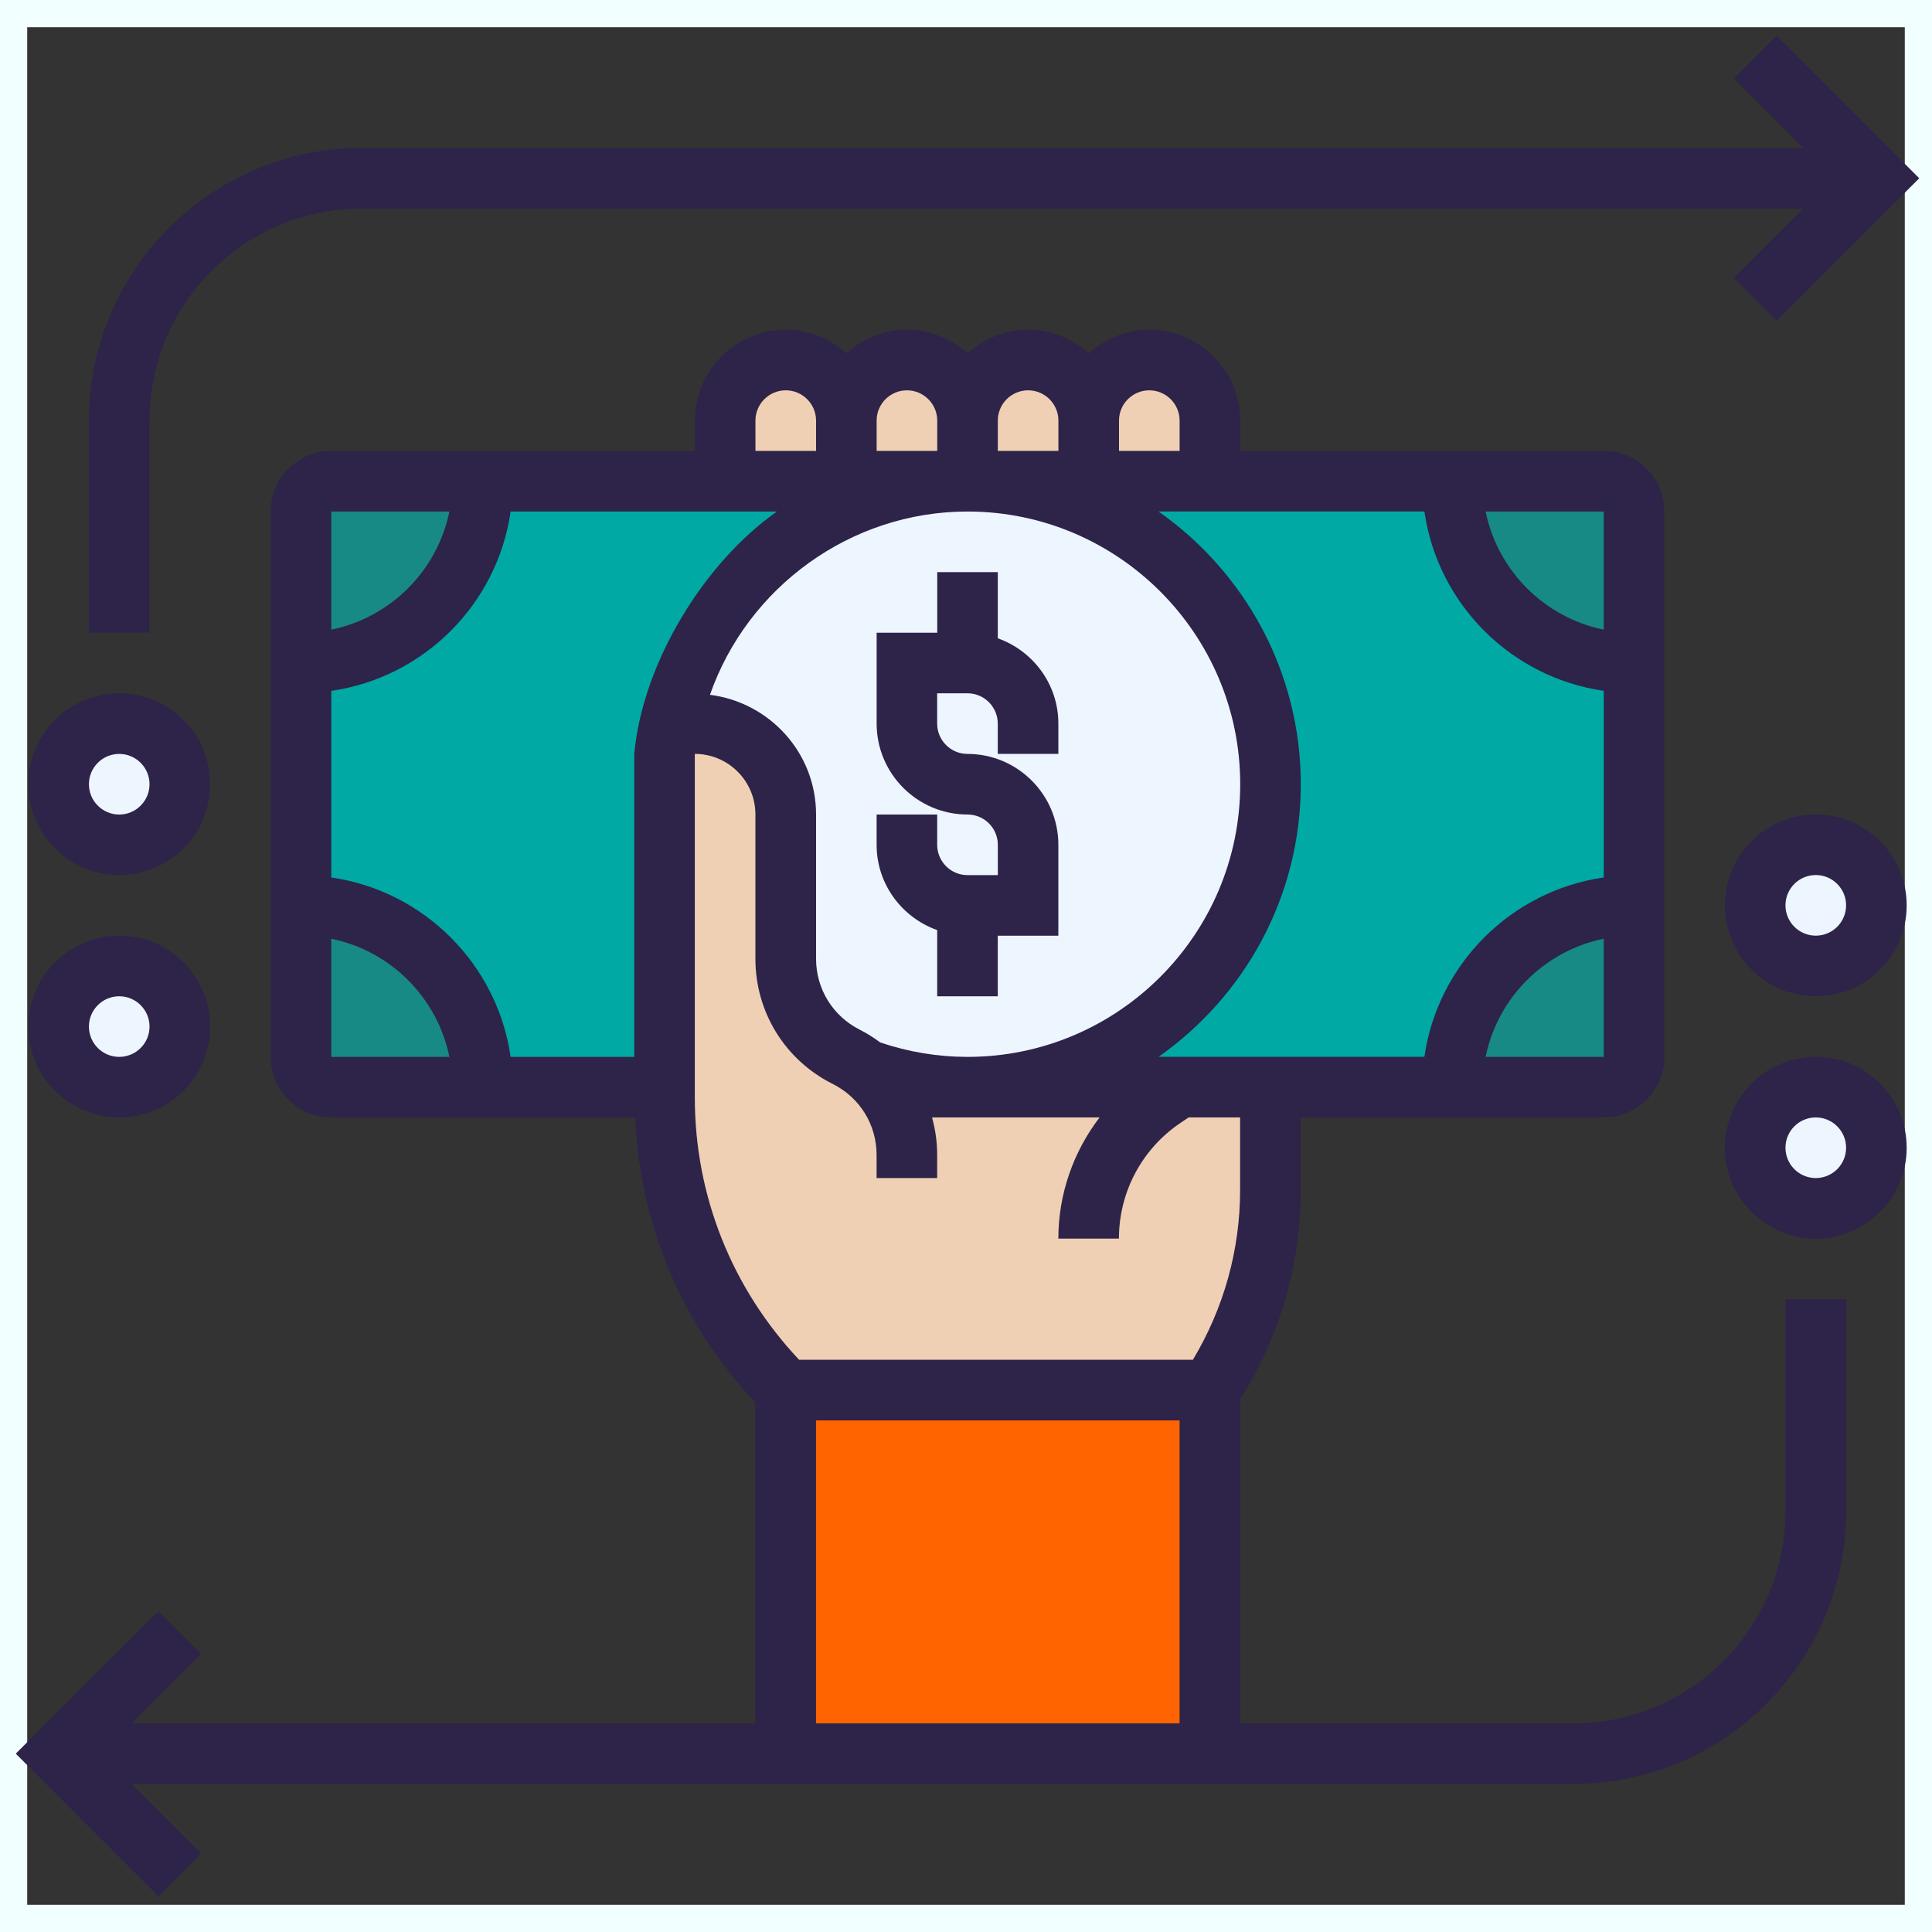
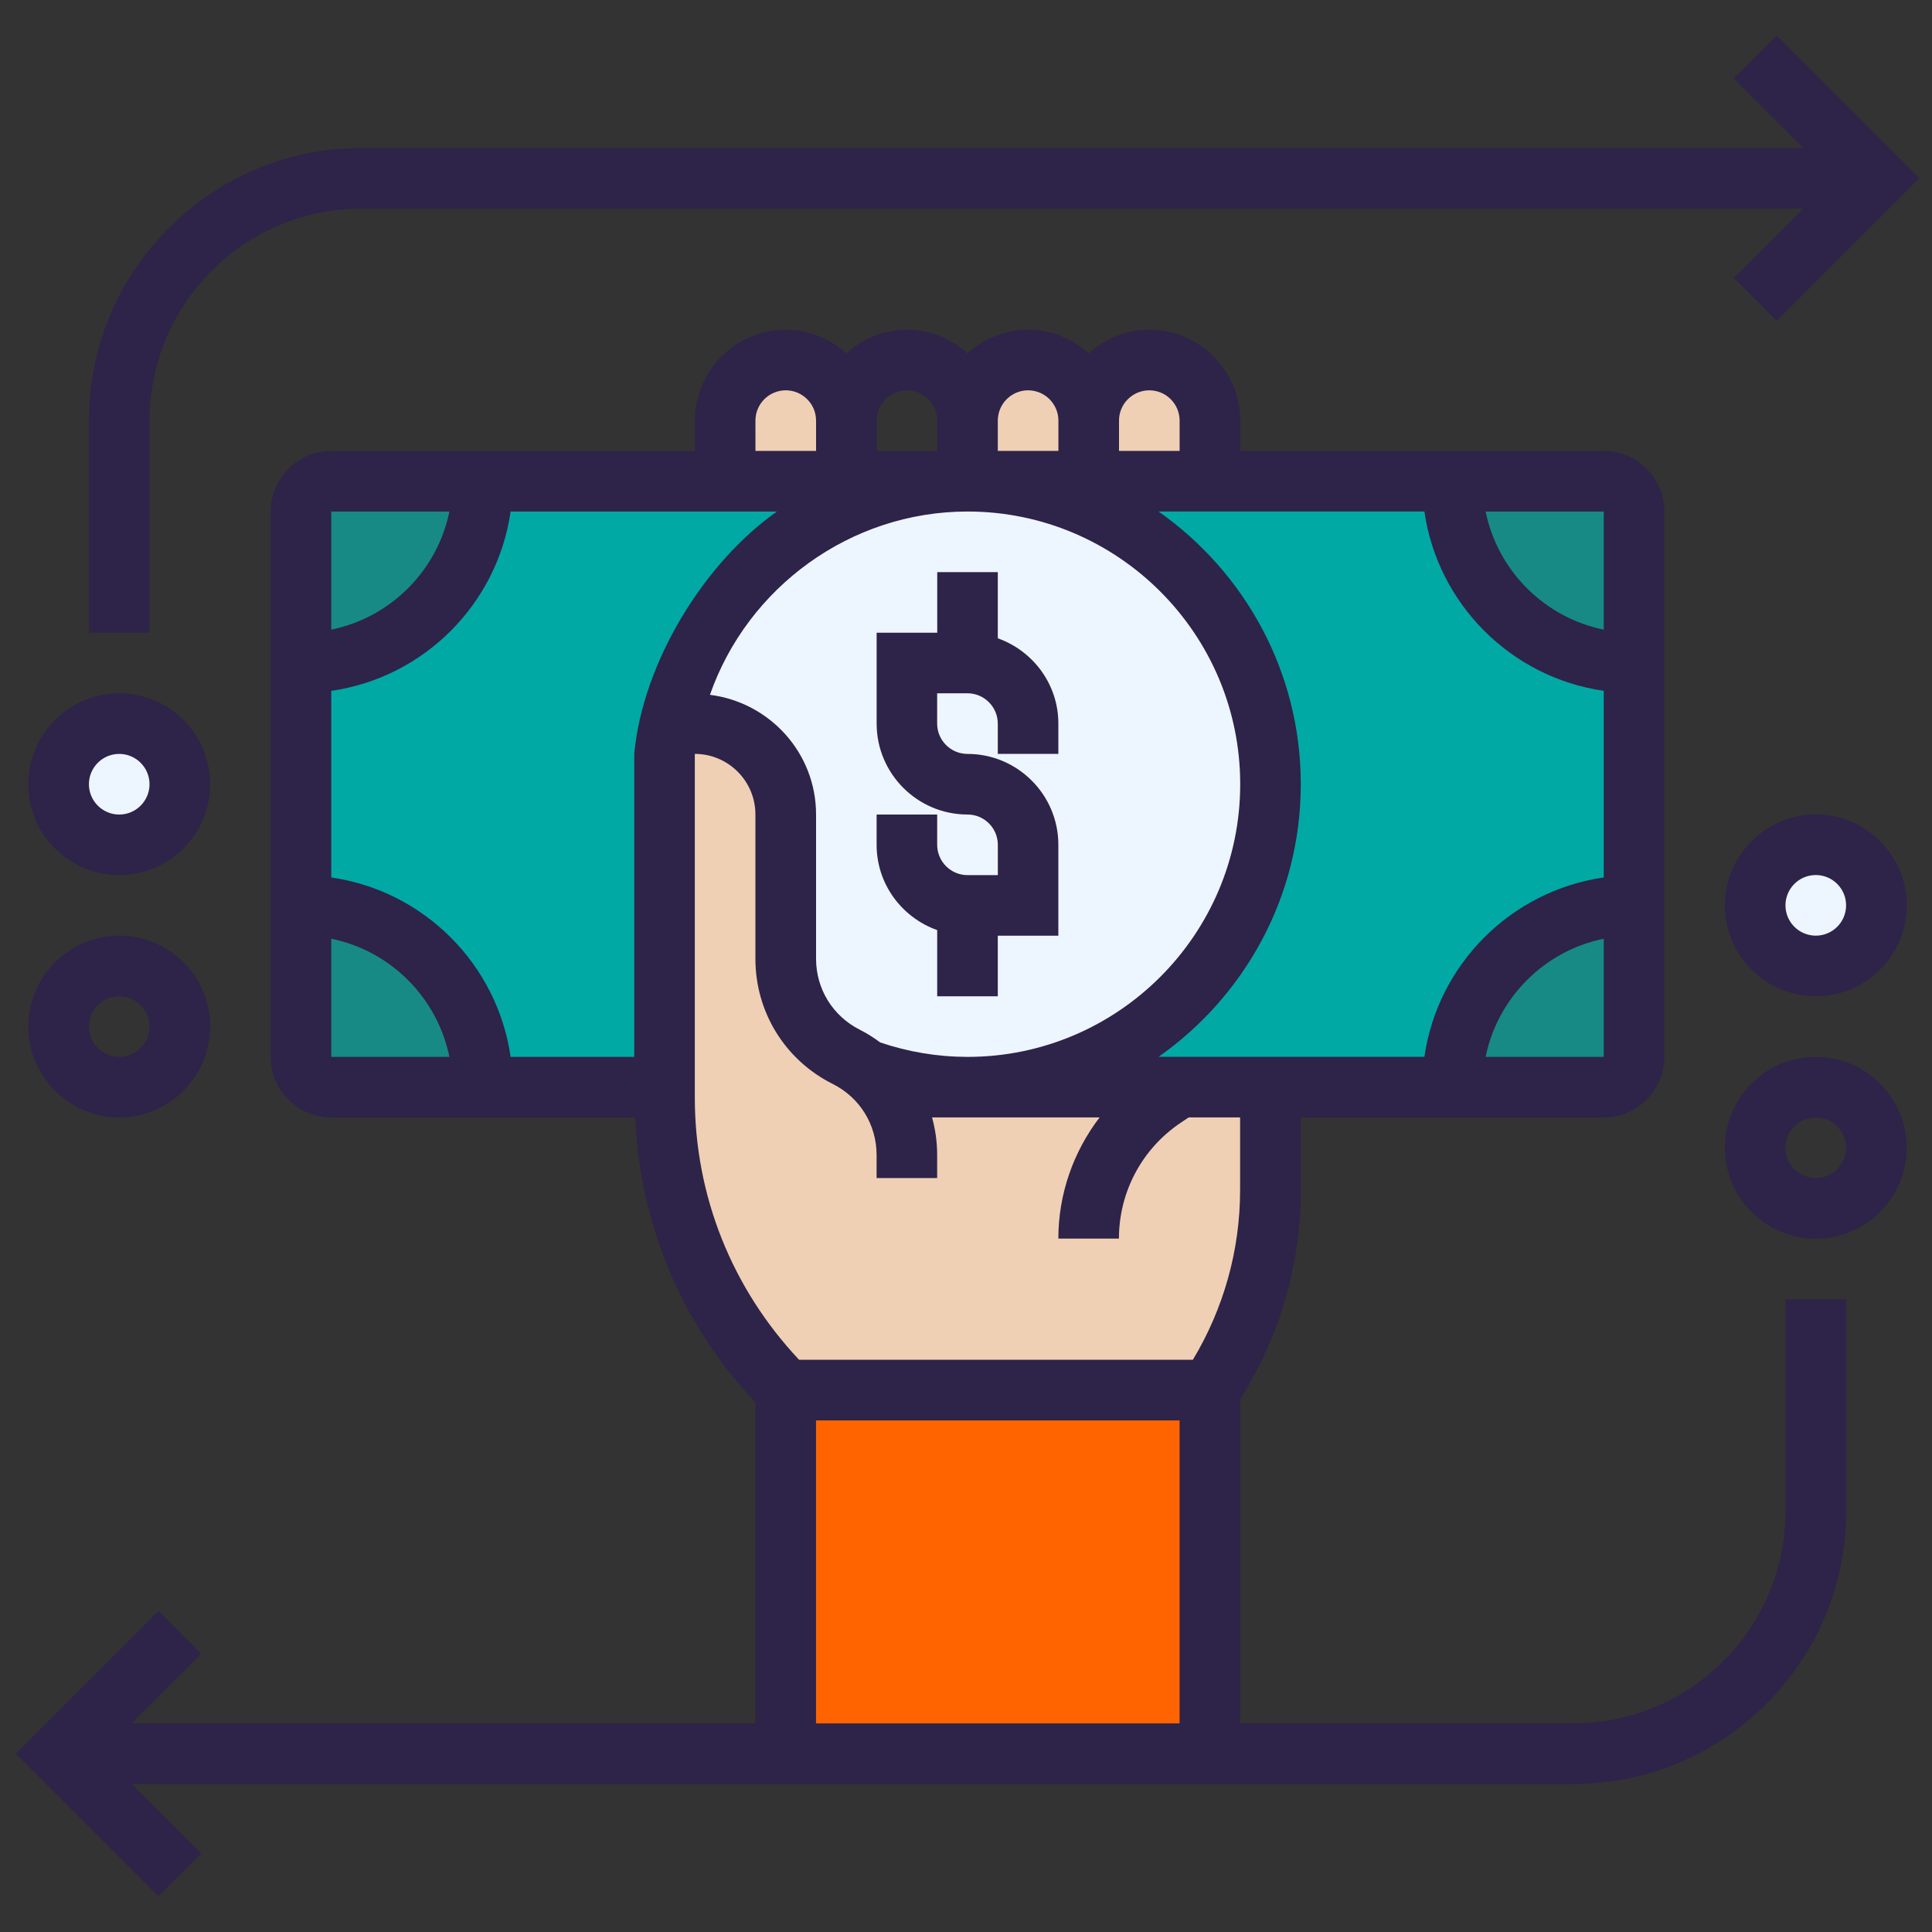
<svg xmlns="http://www.w3.org/2000/svg" width="71" height="71" viewBox="0 0 71 71" fill="none">
  <rect x="0" y="0" width="71" height="71" fill="#333333" stroke="none" />
-   <rect x="0.5" y="0.5" width="70" height="70" stroke="#F1FFFF" />
  <path d="M28.844 51.031H44.375V64.344H28.844V51.031Z" fill="#FF6400" />
  <path d="M43.266 39.938H35.5C41.624 39.938 46.594 34.968 46.594 28.844C46.594 22.72 41.624 17.75 35.5 17.75H39.938H44.375H53.25C53.25 21.422 56.234 24.406 59.906 24.406V33.281C56.234 33.281 53.25 36.266 53.25 39.938H46.594H43.266Z" fill="#00A9A4" />
  <path d="M31.062 17.75H35.5C29.92 17.75 25.294 21.877 24.517 27.246C24.451 27.39 24.406 27.557 24.406 27.734V39.938H17.75C17.75 36.266 14.766 33.281 11.094 33.281V24.406C14.766 24.406 17.75 21.422 17.75 17.75H26.625H31.062Z" fill="#00A9A4" />
  <path d="M59.906 33.281V38.828C59.906 39.438 59.407 39.938 58.797 39.938H53.25C53.25 36.266 56.234 33.281 59.906 33.281Z" fill="#178A86" />
  <path d="M59.906 18.859V24.406C56.234 24.406 53.25 21.422 53.25 17.75H58.797C59.407 17.75 59.906 18.249 59.906 18.859Z" fill="#178A86" />
  <path d="M12.203 17.75H17.75C17.75 21.422 14.766 24.406 11.094 24.406V18.859C11.094 18.249 11.593 17.75 12.203 17.75Z" fill="#178A86" />
  <path d="M17.75 39.938H12.203C11.593 39.938 11.094 39.438 11.094 38.828V33.281C14.766 33.281 17.75 36.266 17.75 39.938Z" fill="#178A86" />
  <path d="M35.5 39.938H32.427H32.416L31.063 38.828C29.698 38.151 28.844 36.754 28.844 35.234V29.953C28.844 29.032 28.467 28.2 27.868 27.601C27.269 27.002 26.437 26.625 25.516 26.625C25.083 26.625 24.706 26.88 24.518 27.246C25.294 21.877 29.92 17.75 35.5 17.75C41.624 17.75 46.594 22.72 46.594 28.844C46.594 34.968 41.624 39.938 35.5 39.938Z" fill="#EDF6FF" />
  <path d="M43.266 39.938H46.594V43.698C46.594 46.316 45.817 48.857 44.375 51.031H28.844C27.424 49.611 26.314 47.936 25.56 46.117C24.806 44.297 24.406 42.334 24.406 40.315V39.938V27.734C24.406 27.557 24.451 27.39 24.517 27.246C24.706 26.88 25.083 26.625 25.516 26.625C26.436 26.625 27.268 27.002 27.867 27.601C28.467 28.2 28.844 29.032 28.844 29.953V35.234C28.844 36.754 29.698 38.151 31.062 38.828L32.416 39.938H32.427H35.5H43.266Z" fill="#F0D0B4" />
  <path d="M44.375 15.531V17.75H39.938V15.531C39.938 14.311 40.936 13.312 42.156 13.312C42.766 13.312 43.321 13.557 43.721 13.967C44.131 14.366 44.375 14.921 44.375 15.531Z" fill="#F0D0B4" />
  <path d="M39.938 15.531V17.75H35.5V15.531C35.5 14.311 36.498 13.312 37.719 13.312C38.329 13.312 38.884 13.557 39.283 13.967C39.693 14.366 39.938 14.921 39.938 15.531Z" fill="#F0D0B4" />
-   <path d="M35.5 15.531V17.75H31.062V15.531C31.062 14.311 32.061 13.312 33.281 13.312C33.891 13.312 34.446 13.557 34.846 13.967C35.256 14.366 35.5 14.921 35.5 15.531Z" fill="#F0D0B4" />
  <path d="M31.062 15.531V17.75H26.625V15.531C26.625 14.921 26.869 14.366 27.279 13.967C27.679 13.557 28.234 13.312 28.844 13.312C30.064 13.312 31.062 14.311 31.062 15.531Z" fill="#F0D0B4" />
-   <path d="M66.562 44.375C67.788 44.375 68.781 43.382 68.781 42.156C68.781 40.931 67.788 39.938 66.562 39.938C65.337 39.938 64.344 40.931 64.344 42.156C64.344 43.382 65.337 44.375 66.562 44.375Z" fill="#EDF6FF" />
  <path d="M66.562 35.5C67.788 35.5 68.781 34.507 68.781 33.281C68.781 32.056 67.788 31.062 66.562 31.062C65.337 31.062 64.344 32.056 64.344 33.281C64.344 34.507 65.337 35.5 66.562 35.5Z" fill="#EDF6FF" />
-   <path d="M4.438 39.938C5.663 39.938 6.656 38.944 6.656 37.719C6.656 36.493 5.663 35.5 4.438 35.5C3.212 35.5 2.219 36.493 2.219 37.719C2.219 38.944 3.212 39.938 4.438 39.938Z" fill="#EDF6FF" />
  <path d="M4.438 31.062C5.663 31.062 6.656 30.069 6.656 28.844C6.656 27.618 5.663 26.625 4.438 26.625C3.212 26.625 2.219 27.618 2.219 28.844C2.219 30.069 3.212 31.062 4.438 31.062Z" fill="#EDF6FF" />
  <path d="M36.669 23.457V21.025H34.443V23.252H32.216V26.592C32.216 28.434 33.715 29.933 35.556 29.933C36.17 29.933 36.67 30.432 36.67 31.046V32.16H35.555C34.942 32.16 34.441 31.661 34.441 31.046V29.933H32.215V31.046C32.215 32.496 33.149 33.721 34.441 34.181V36.613H36.668V34.387H38.894V31.046C38.894 29.205 37.396 27.706 35.554 27.706C34.941 27.706 34.44 27.207 34.44 26.592V25.478H35.554C36.167 25.478 36.668 25.978 36.668 26.592V27.706H38.894V26.592C38.895 25.142 37.961 23.918 36.669 23.457Z" fill="#2E2349" />
  <path d="M5.494 15.458C5.494 11.162 8.99 7.665 13.287 7.665H66.269L63.716 10.218L65.29 11.792L70.531 6.551L65.29 1.311L63.716 2.885L66.269 5.437H13.289C7.764 5.437 3.268 9.933 3.268 15.458V23.252H5.494V15.458Z" fill="#2E2349" />
  <path d="M4.381 32.159C6.223 32.159 7.722 30.66 7.722 28.819C7.722 26.977 6.223 25.479 4.381 25.479C2.54 25.479 1.041 26.977 1.041 28.819C1.041 30.66 2.54 32.159 4.381 32.159ZM4.381 27.706C4.995 27.706 5.495 28.205 5.495 28.82C5.495 29.434 4.995 29.934 4.381 29.934C3.768 29.934 3.268 29.434 3.268 28.82C3.268 28.204 3.768 27.706 4.381 27.706Z" fill="#2E2349" />
  <path d="M4.381 41.065C6.223 41.065 7.722 39.567 7.722 37.725C7.722 35.883 6.223 34.385 4.381 34.385C2.54 34.385 1.041 35.883 1.041 37.725C1.041 39.567 2.54 41.065 4.381 41.065ZM4.381 36.612C4.995 36.612 5.495 37.112 5.495 37.726C5.495 38.341 4.995 38.84 4.381 38.84C3.768 38.84 3.268 38.341 3.268 37.726C3.268 37.112 3.768 36.612 4.381 36.612Z" fill="#2E2349" />
  <path d="M65.617 55.539C65.617 59.836 62.121 63.333 57.824 63.333H45.576V51.416C47.035 49.115 47.803 46.465 47.803 43.732V41.065H58.937C60.165 41.065 61.163 40.067 61.163 38.839V18.798C61.163 17.57 60.165 16.571 58.937 16.571H45.576V15.457C45.576 13.616 44.078 12.117 42.236 12.117C41.377 12.117 40.602 12.452 40.01 12.986C39.417 12.451 38.642 12.117 37.783 12.117C36.924 12.117 36.149 12.452 35.556 12.986C34.964 12.451 34.189 12.117 33.33 12.117C32.471 12.117 31.696 12.452 31.103 12.986C30.511 12.451 29.736 12.117 28.877 12.117C27.035 12.117 25.537 13.616 25.537 15.457V16.571H12.174C10.946 16.571 9.948 17.57 9.948 18.798V38.839C9.948 40.067 10.946 41.065 12.174 41.065H23.342C23.515 44.993 25.054 48.674 27.761 51.538V63.333H4.841L7.394 60.78L5.821 59.206L0.58 64.446L5.821 69.687L7.395 68.113L4.842 65.56H57.824C63.349 65.56 67.845 61.065 67.845 55.539V47.746H65.618L65.617 55.539ZM32.348 38.309C32.113 38.136 31.867 37.977 31.6 37.843C30.608 37.344 29.99 36.346 29.99 35.236V29.931C29.99 27.666 28.282 25.811 26.091 25.534C27.467 21.589 31.251 18.798 35.556 18.798C41.081 18.798 45.577 23.293 45.577 28.819C45.577 34.345 41.081 38.84 35.556 38.84C34.455 38.839 33.378 38.658 32.348 38.309ZM12.174 32.247V25.389C15.58 24.897 18.275 22.204 18.765 18.798H28.554C25.899 20.657 23.621 24.33 23.308 27.705V38.839H18.765C18.275 35.433 15.58 32.738 12.174 32.247ZM42.575 38.839C45.73 36.621 47.803 32.96 47.803 28.818C47.803 24.675 45.73 21.015 42.575 18.797H52.346C52.837 22.203 55.531 24.897 58.937 25.387V32.246C55.531 32.737 52.836 35.431 52.346 38.837H42.575V38.839ZM54.596 38.839C55.039 36.661 56.759 34.941 58.937 34.498V38.839H54.596ZM58.937 23.139C56.759 22.695 55.039 20.976 54.596 18.798H58.937V23.139ZM42.236 14.344C42.849 14.344 43.35 14.843 43.35 15.457V16.571H41.123V15.457C41.122 14.843 41.623 14.344 42.236 14.344ZM37.782 14.344C38.395 14.344 38.896 14.843 38.896 15.457V16.571H36.669V15.457C36.669 14.843 37.168 14.344 37.782 14.344ZM33.329 14.344C33.942 14.344 34.443 14.843 34.443 15.457V16.571H32.216V15.457C32.215 14.843 32.715 14.344 33.329 14.344ZM27.762 15.457C27.762 14.843 28.262 14.344 28.876 14.344C29.489 14.344 29.99 14.843 29.99 15.457V16.571H27.763L27.762 15.457ZM16.515 18.798C16.071 20.976 14.352 22.695 12.174 23.139V18.798H16.515ZM12.174 34.498C14.352 34.941 16.071 36.661 16.515 38.839H12.174V34.498ZM25.534 40.334V27.705C26.762 27.705 27.761 28.703 27.761 29.931V35.236C27.761 37.195 28.85 38.957 30.603 39.835C31.596 40.332 32.214 41.33 32.214 42.441V43.292H34.44V42.441C34.44 41.966 34.374 41.506 34.252 41.065H40.409C39.444 42.329 38.894 43.881 38.894 45.518H41.12C41.12 43.8 41.974 42.205 43.403 41.252L43.684 41.064H45.573V43.731C45.573 45.942 44.971 48.085 43.838 49.971H29.366C26.9 47.35 25.534 43.95 25.534 40.334ZM29.988 52.199H43.349V63.333H29.988V52.199Z" fill="#2E2349" />
  <path d="M66.729 38.84C64.887 38.84 63.389 40.339 63.389 42.18C63.389 44.022 64.887 45.52 66.729 45.52C68.571 45.52 70.069 44.022 70.069 42.18C70.069 40.339 68.571 38.84 66.729 38.84ZM66.729 43.293C66.115 43.293 65.615 42.794 65.615 42.179C65.615 41.565 66.115 41.065 66.729 41.065C67.343 41.065 67.843 41.565 67.843 42.179C67.843 42.795 67.343 43.293 66.729 43.293Z" fill="#2E2349" />
  <path d="M66.729 29.932C64.887 29.932 63.389 31.43 63.389 33.272C63.389 35.114 64.887 36.612 66.729 36.612C68.571 36.612 70.069 35.114 70.069 33.272C70.069 31.43 68.571 29.932 66.729 29.932ZM66.729 34.385C66.115 34.385 65.615 33.886 65.615 33.271C65.615 32.656 66.115 32.157 66.729 32.157C67.343 32.157 67.843 32.656 67.843 33.271C67.843 33.887 67.343 34.385 66.729 34.385Z" fill="#2E2349" />
</svg>